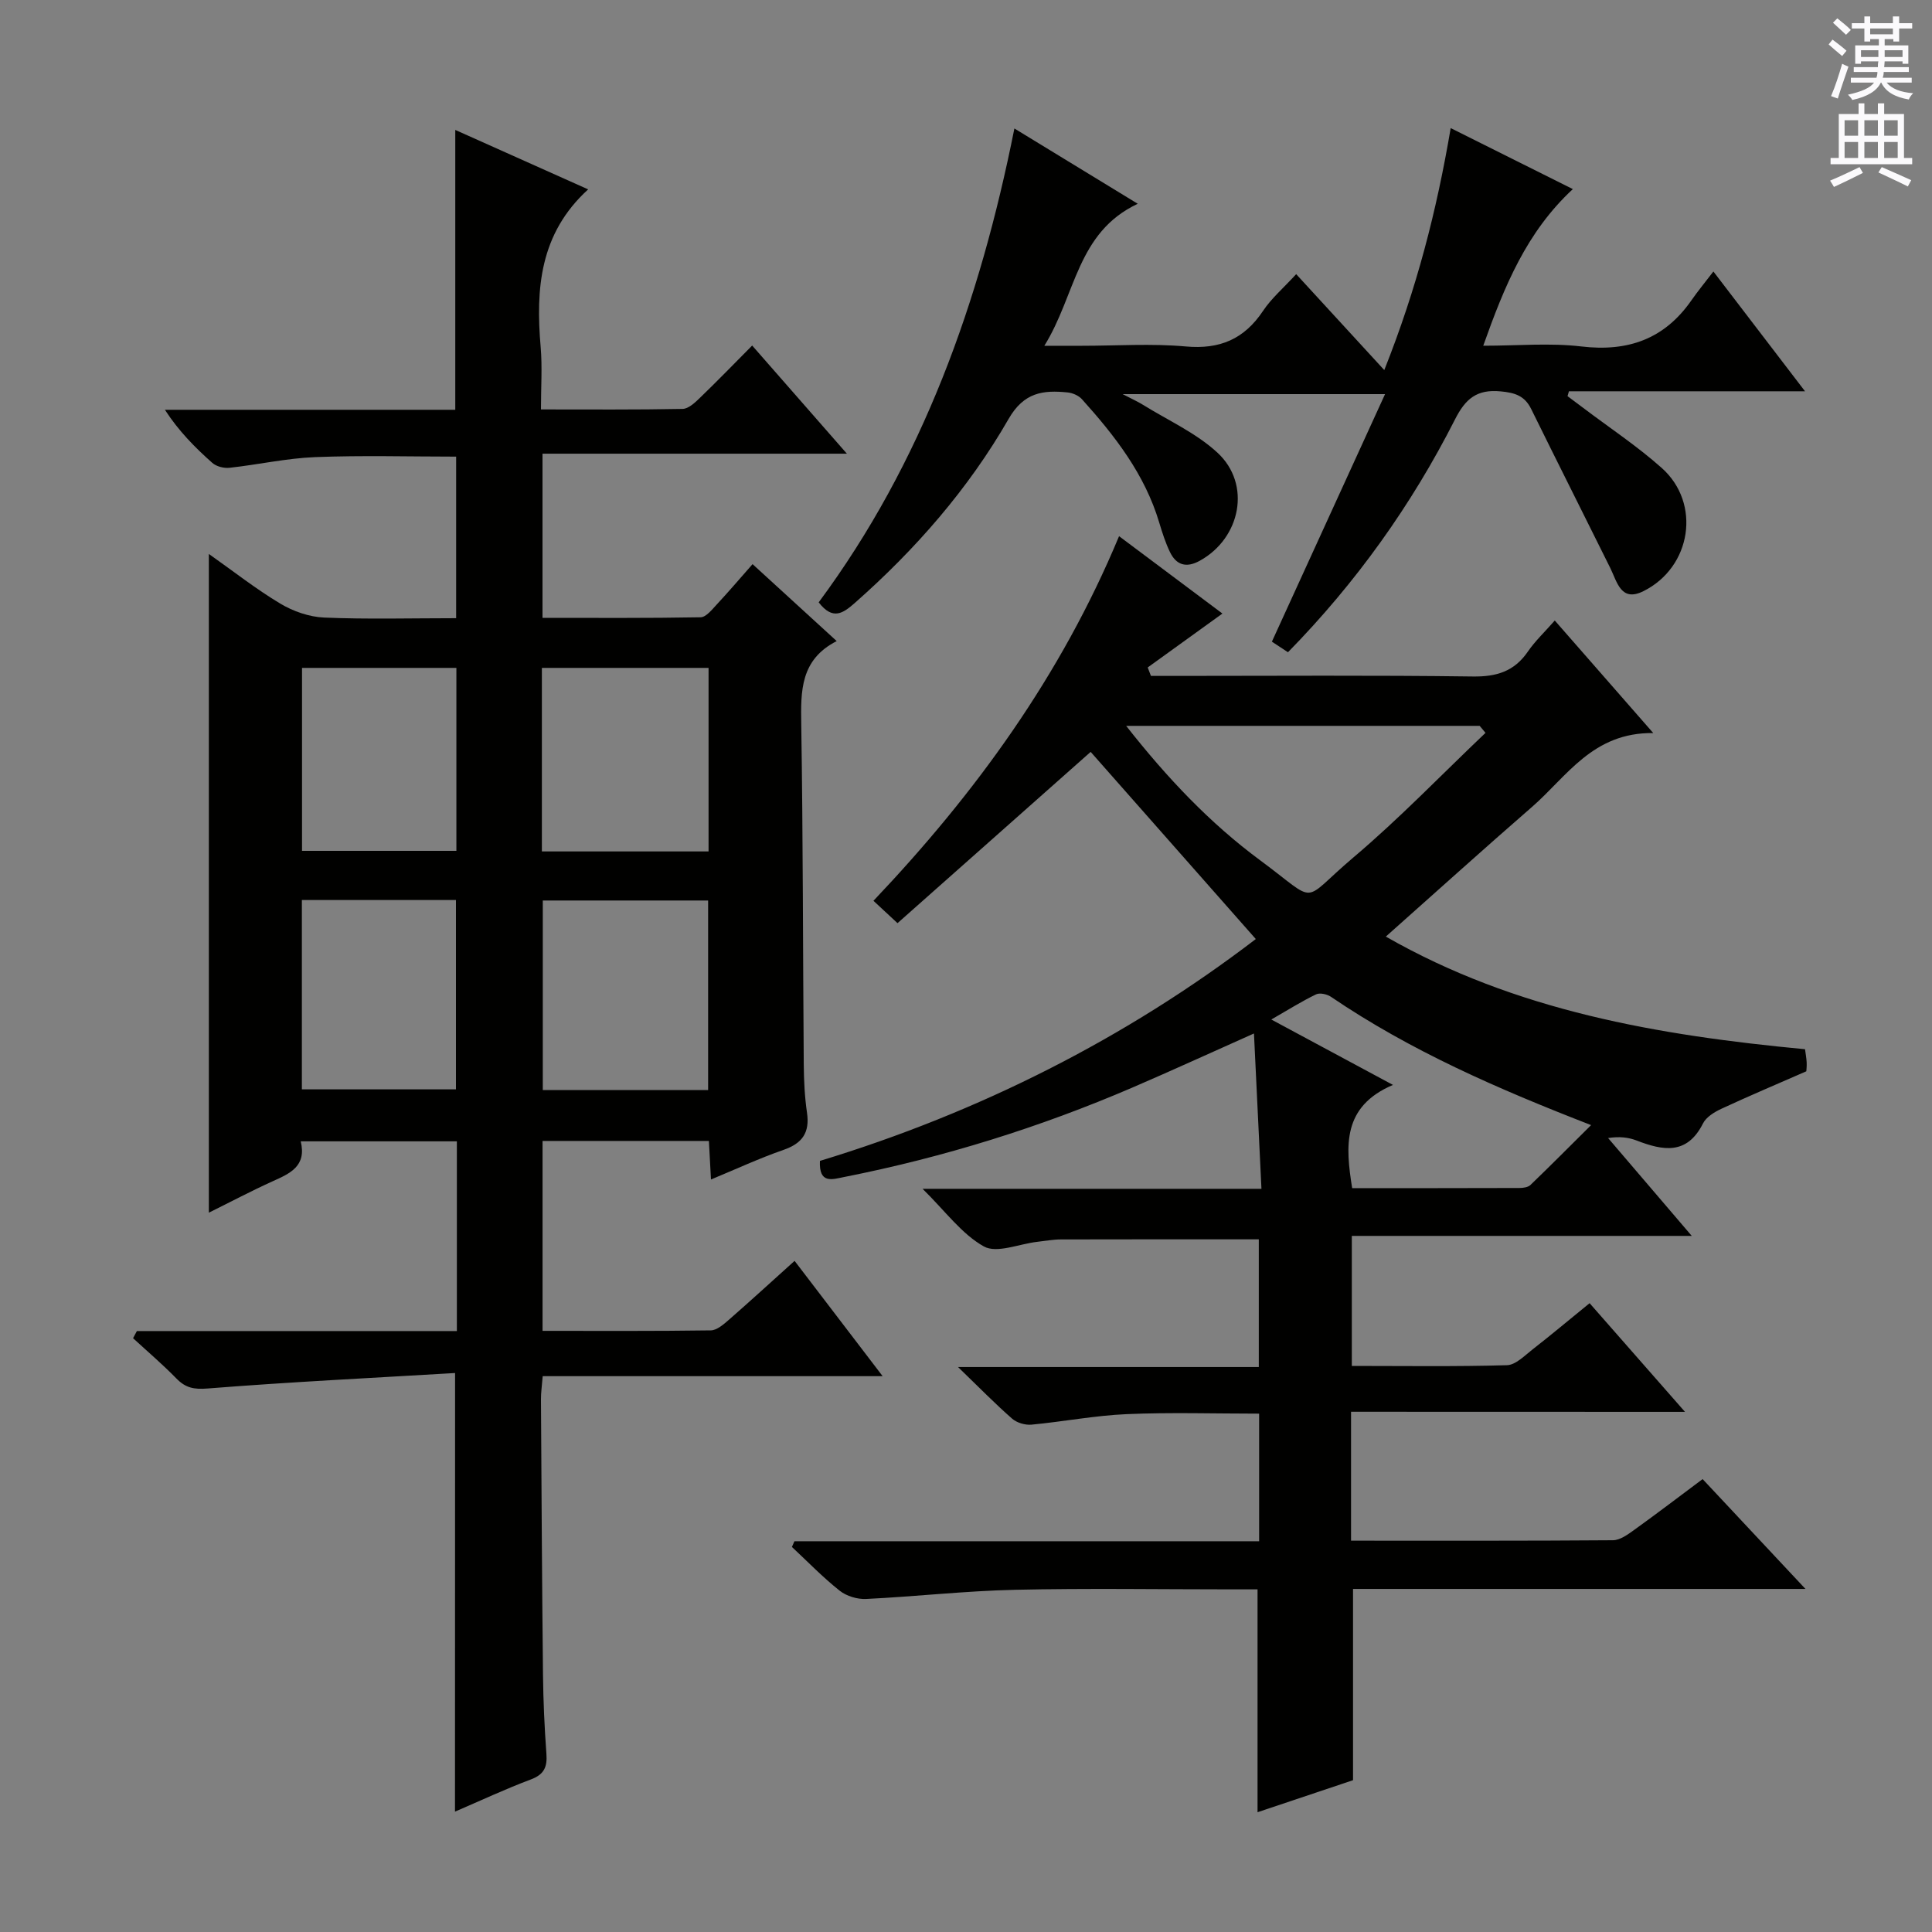
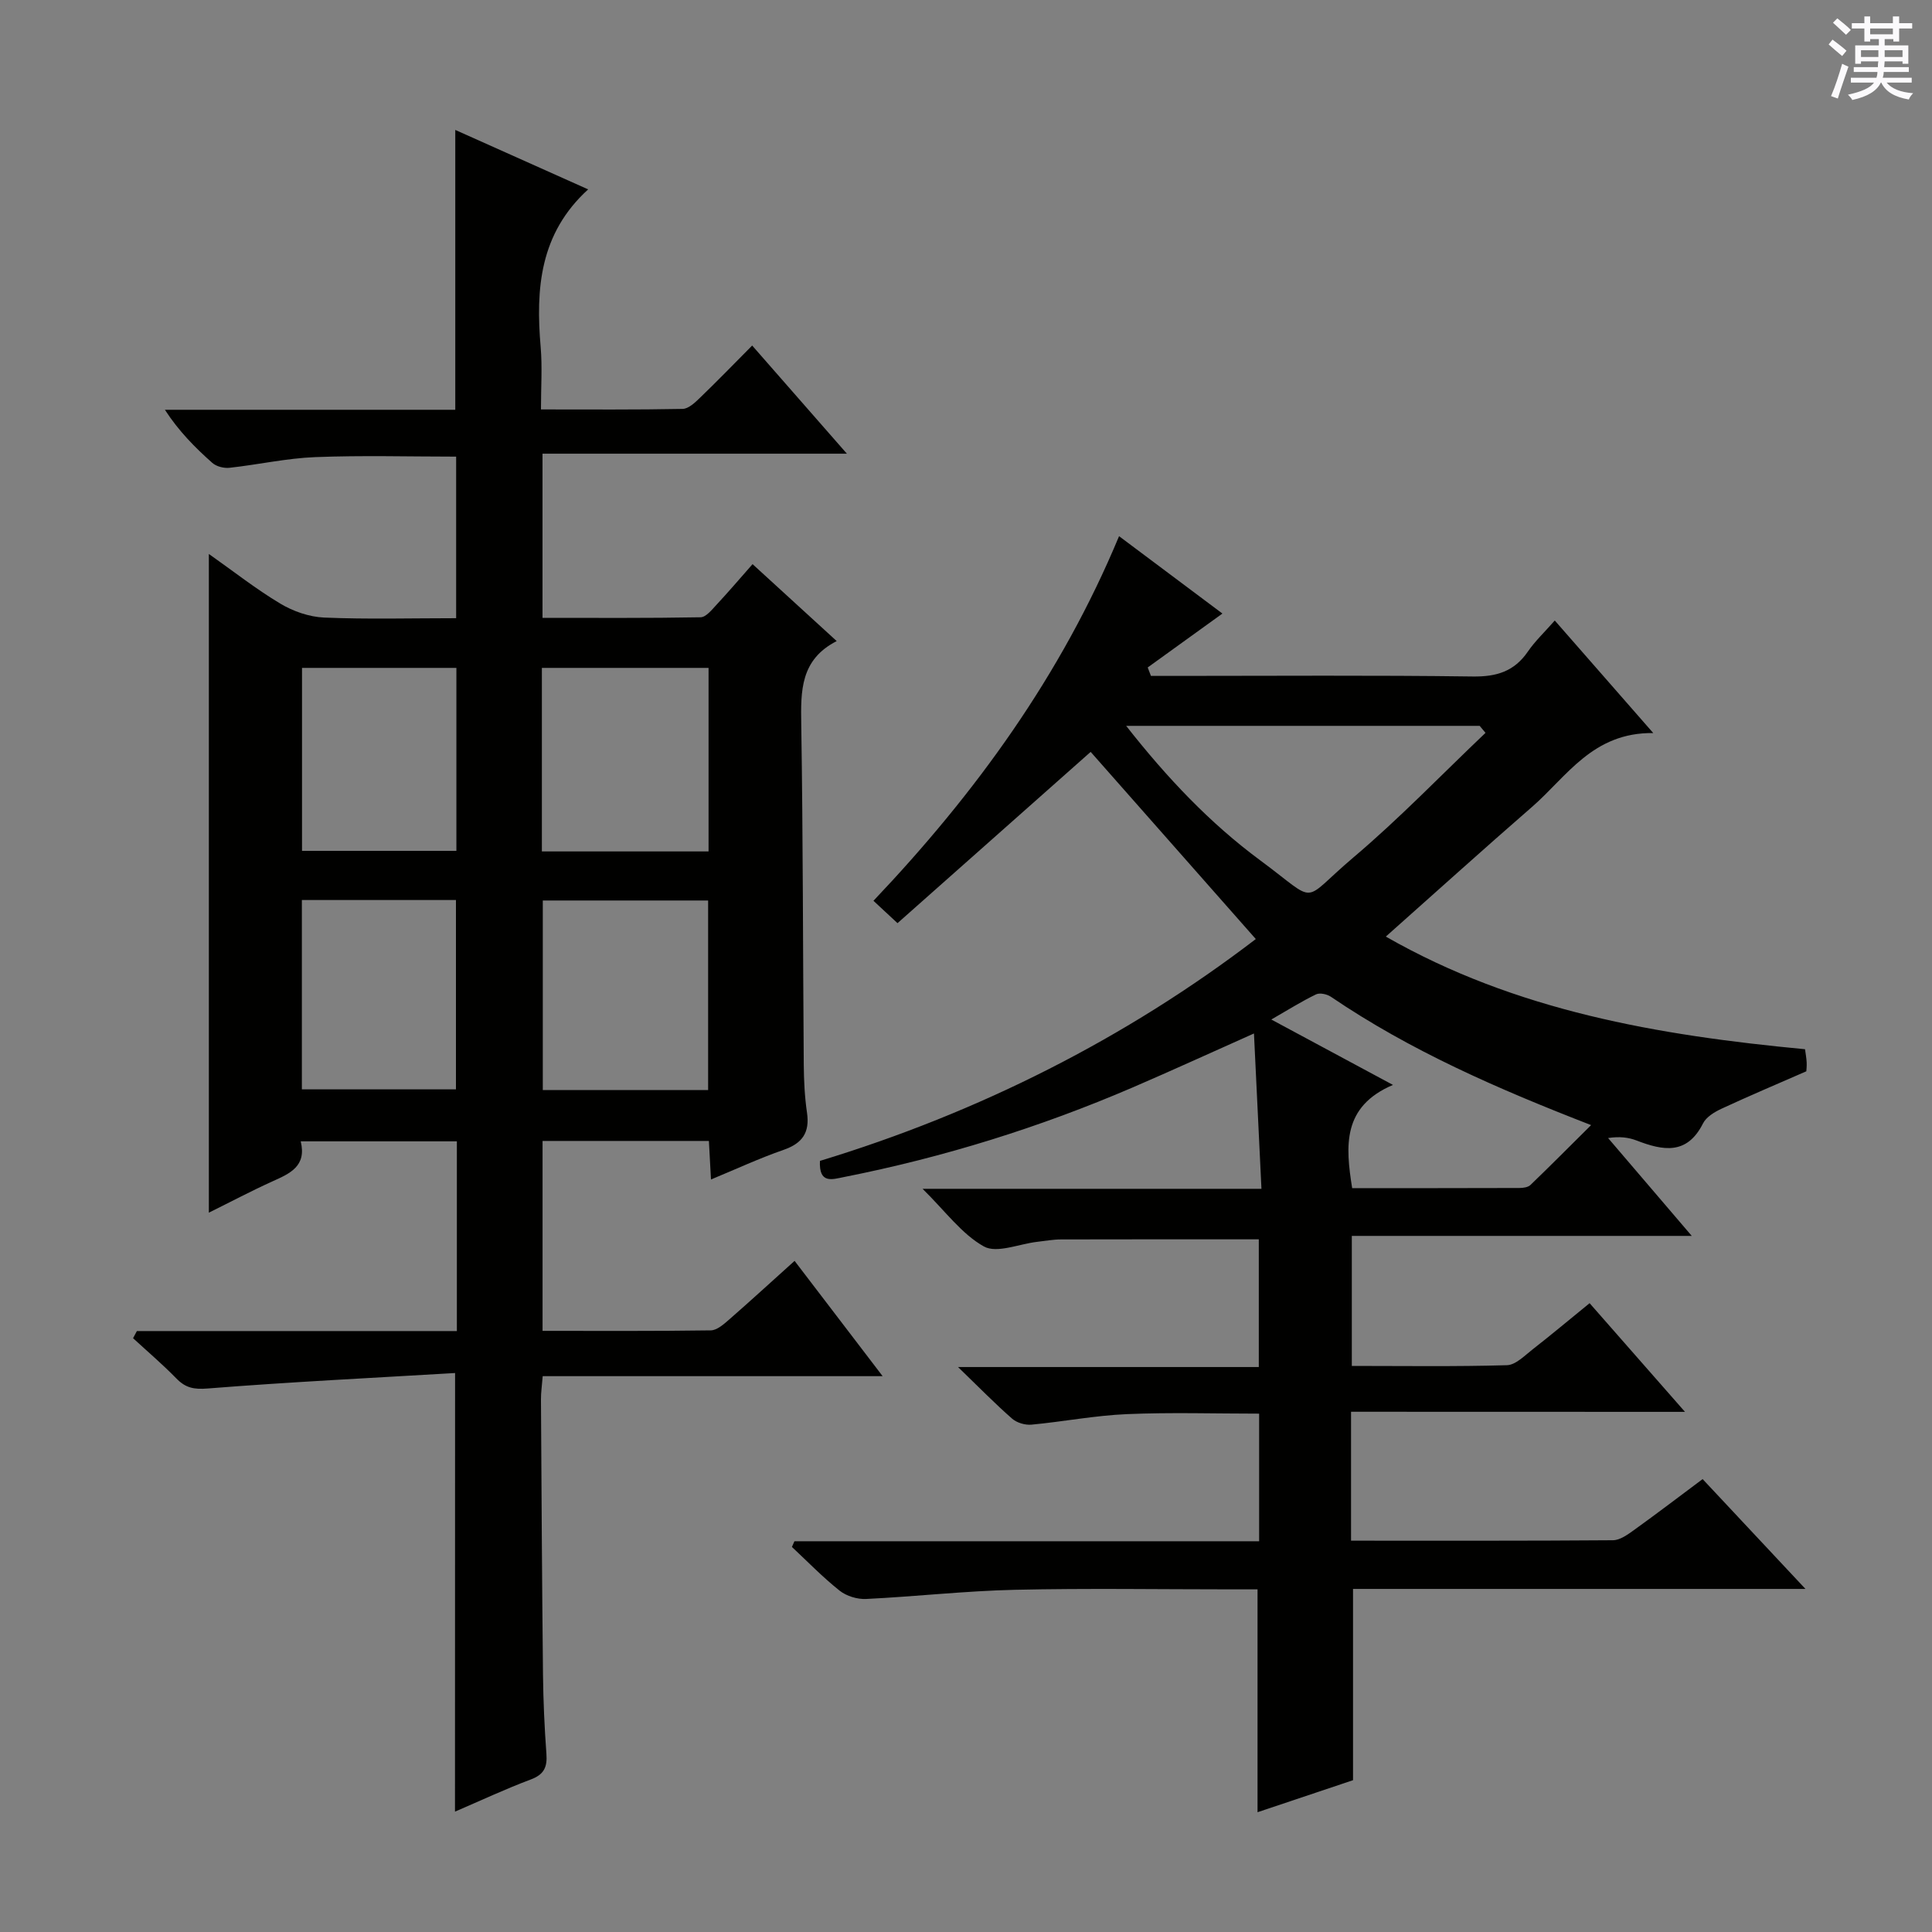
<svg xmlns="http://www.w3.org/2000/svg" enable-background="new 0 0 400 400" viewBox="0 0 400 400">
  <rect x="0" y="0" width="400" height="400" fill="#808080" stroke="none" />
  <g fill="#010100">
    <path d="m94.22 284.27c-17.15 1.02-34.19 1.85-51.2 3.2-2.86.23-4.59-.11-6.49-2.06-2.85-2.92-5.97-5.58-8.98-8.35.26-.49.53-.98.79-1.48h66.25c0-13.46 0-26.21 0-39.28-10.79 0-21.35 0-32.33 0 1.26 5.14-2.21 6.65-5.81 8.27-4.36 1.97-8.6 4.22-13.21 6.5 0-45.51 0-90.59 0-136.38 5.08 3.58 9.74 7.26 14.79 10.28 2.67 1.6 6 2.76 9.08 2.89 8.97.38 17.97.13 27.33.13 0-11.17 0-22.07 0-33.45-9.68 0-19.43-.28-29.16.1-5.93.23-11.82 1.56-17.75 2.21-1.16.13-2.73-.26-3.58-1.02-3.56-3.16-6.93-6.55-9.81-10.99h60.12c0-19.49 0-38.39 0-57.94 9.12 4.08 18.23 8.16 27.51 12.31-10.05 9.16-10.87 20.59-9.83 32.66.35 4.09.06 8.25.06 12.9 10.09 0 19.71.08 29.32-.11 1.22-.02 2.58-1.31 3.6-2.3 3.57-3.44 7.02-7 10.81-10.82 6.51 7.43 12.73 14.54 19.61 22.39-21.4 0-42.05 0-63.02 0v33.99c10.88 0 21.81.08 32.73-.12 1.14-.02 2.37-1.6 3.35-2.65 2.38-2.55 4.64-5.21 7.41-8.35 5.73 5.24 11.31 10.34 17.42 15.93-7.54 3.85-7.45 10.33-7.34 17.24.37 23.48.34 46.98.52 70.46.03 3.32.19 6.66.67 9.94.6 4.12-.95 6.34-4.86 7.7-4.98 1.73-9.78 3.96-15.02 6.13-.16-2.95-.29-5.37-.43-7.98-11.53 0-22.8 0-34.44 0v39.32c11.59 0 23.21.07 34.83-.1 1.26-.02 2.64-1.23 3.72-2.17 4.5-3.93 8.91-7.97 13.63-12.22 5.98 7.83 11.79 15.44 18.23 23.87-23.97 0-46.98 0-70.38 0-.15 1.96-.37 3.38-.36 4.81.11 18.99.22 37.98.42 56.97.06 5.48.31 10.97.71 16.44.2 2.71-.49 4.25-3.21 5.27-5.25 1.97-10.35 4.36-15.72 6.67.02-29.97.02-59.5.02-90.81zm18.16-97.83v39.25h34.23c0-13.23 0-26.21 0-39.25-11.62 0-22.85 0-34.23 0zm-.19-48.16v38h34.51c0-12.76 0-25.27 0-38-11.54 0-22.77 0-34.51 0zm-49.69 48.06v39.2h31.9c0-13.28 0-26.16 0-39.2-10.73 0-21.03 0-31.9 0zm.03-48.06v37.88h31.96c0-12.85 0-25.26 0-37.88-10.78 0-21.21 0-31.96 0z" />
    <path d="m279.72 292.29v26.69c18.28 0 36.26.05 54.23-.09 1.46-.01 3.04-1.17 4.34-2.1 4.72-3.39 9.34-6.92 14.22-10.56 6.94 7.41 13.7 14.63 21.29 22.74-32.03 0-62.89 0-93.67 0v39.6c-6.03 2.02-12.84 4.31-19.77 6.63 0-15.47 0-30.51 0-46.14-1.68 0-3.46 0-5.23 0-15 0-30.01-.25-45 .09-10.28.23-20.54 1.4-30.81 1.9-1.81.09-4.05-.59-5.46-1.7-3.5-2.78-6.63-6.01-9.9-9.07.17-.39.35-.78.52-1.18h96.21c0-9.09 0-17.53 0-26.42-9.18 0-18.29-.29-27.38.1-6.61.28-13.16 1.56-19.76 2.18-1.31.12-3.03-.39-4-1.24-3.49-3.05-6.74-6.38-11.2-10.69h62.27c0-9.24 0-17.8 0-26.44-13.75 0-27.35-.02-40.95.02-1.65 0-3.3.32-4.95.5-3.73.43-8.34 2.44-11.01.96-4.59-2.56-7.97-7.29-12.7-11.94h70.16c-.52-10.87-1.02-21.21-1.55-32.16-8.82 3.93-16.91 7.64-25.08 11.16-19.27 8.29-39.2 14.49-59.78 18.56-2.47.49-5.23 1.49-5-3.34 32.92-10.01 63.37-25.38 90.24-45.93-11.76-13.33-23.28-26.39-34.19-38.75-13.03 11.56-26.42 23.43-39.99 35.46-2.22-2.07-3.52-3.27-4.98-4.63 21.13-22.26 38.83-46.61 50.85-75.49 7.56 5.66 14.68 11 21.4 16.02-5.28 3.8-10.37 7.48-15.47 11.16.22.58.45 1.17.67 1.75h5.13c20.5 0 41-.16 61.5.12 4.94.07 8.59-1.05 11.41-5.16 1.48-2.16 3.43-3.99 5.57-6.43 6.6 7.54 12.98 14.83 20.39 23.3-12.56-.15-17.88 9.01-25.1 15.29-10.05 8.73-19.92 17.66-30.27 26.85 26.91 15.4 56.37 20.44 86.79 23.32.12.88.29 1.8.34 2.73.04.81-.06 1.63-.07 1.84-6.12 2.68-11.88 5.11-17.54 7.74-1.47.68-3.19 1.72-3.86 3.07-3.32 6.58-8.29 5.62-13.74 3.52-1.67-.64-3.49-.88-5.9-.51 5.59 6.54 11.18 13.08 17.32 20.26-23.81 0-46.87 0-70.38 0v26.92c10.86 0 21.49.16 32.11-.15 1.82-.05 3.68-2 5.34-3.29 3.8-2.96 7.5-6.07 11.78-9.55 6.34 7.23 12.62 14.38 19.75 22.5-23.72-.02-46.23-.02-69.14-.02zm27.84-140.56c-.4-.48-.81-.97-1.21-1.45-24.13 0-48.27 0-73.19 0 8.46 10.77 17.33 20.14 27.76 27.85 12.37 9.14 8.08 8.88 19.28-.6 9.55-8.08 18.27-17.16 27.36-25.8zm-44.35 59.35c8.66 4.65 16.48 8.86 25.19 13.54-10.52 4.48-9.84 12.63-8.45 21.37 11.66 0 23.14.01 34.62-.03.78 0 1.79-.14 2.29-.62 4.11-3.95 8.13-8.01 12.56-12.4-19.33-7.5-37.42-15.39-53.87-26.57-.8-.54-2.29-.87-3.07-.5-2.92 1.41-5.69 3.15-9.27 5.21z" />
-     <path d="m169.5 124.71c21.45-28.94 33.35-62.16 40.52-98.11 8.57 5.23 16.66 10.17 25.54 15.59-12.66 5.96-12.78 18.83-19.34 29.4h7.79c7.16 0 14.37-.5 21.48.14 7.06.64 12.12-1.52 16.02-7.38 1.71-2.57 4.15-4.65 6.85-7.59 6.04 6.57 11.75 12.79 18.24 19.86 6.73-16.92 10.85-33.01 13.75-50.1 8.51 4.25 16.74 8.36 25.29 12.63-9.58 8.89-14.15 20.03-18.55 32.43 7.15 0 13.81-.62 20.3.15 9.64 1.14 17.19-1.51 22.78-9.52 1.33-1.91 2.82-3.72 4.57-6 6.67 8.72 12.48 16.31 18.97 24.8-16.95 0-32.92 0-48.88 0-.1.34-.19.68-.29 1.01 1.1.82 2.19 1.64 3.29 2.46 5.43 4.11 11.16 7.9 16.23 12.42 8.2 7.32 6.15 20.55-3.82 25.5-4.65 2.31-5.42-1.9-6.85-4.8-5.44-10.98-10.96-21.92-16.37-32.91-1.34-2.73-3.33-3.38-6.31-3.66-4.95-.48-7.3 1.53-9.46 5.79-9.01 17.75-20.47 33.81-34.59 48.22-1.34-.88-2.54-1.67-3.33-2.19 7.73-16.91 15.35-33.58 23.43-51.25-18.94 0-36.12 0-54.33 0 1.9.99 3.13 1.54 4.26 2.24 5.19 3.22 10.97 5.81 15.38 9.89 7.06 6.54 4.81 17.71-3.69 22.38-2.79 1.53-4.85.89-6.16-1.83-.93-1.93-1.59-4.01-2.21-6.07-2.98-10-9.18-17.98-16-25.55-.68-.76-1.92-1.3-2.95-1.41-5.08-.51-9.06-.06-12.25 5.5-8.33 14.5-19.3 27.04-31.88 38.13-2.37 2.06-4.49 3.63-7.43-.17z" />
  </g>
  <path d="m378.6 9.2.8-1c.9.7 1.9 1.4 2.9 2.3l-.9 1.1c-1.1-.9-2-1.7-2.8-2.4zm.5 10.7c.9-2.1 1.6-4.3 2.3-6.7.4.2.8.4 1.3.6-.7 2.1-1.5 4.3-2.2 6.6zm.4-15.2.9-.9c1 .8 2 1.6 2.8 2.4l-1 1c-1-.9-1.9-1.8-2.7-2.5zm12.5-1.3h1.2v1.4h2.7v1.1h-2.7v2.7h-1.2v-.5h-1.8v1.3h4.9v3.8h-1.2v-.5h-3.7c0 .4-.1.9-.1 1.2h5.1v1h-5.2c0 .5-.1.9-.2 1.2h6v1h-5.2c1.1 1.3 2.9 2 5.5 2.2-.4.4-.7.8-.9 1.3-2.9-.5-4.8-1.6-5.7-3.5h-.1c-.8 1.7-2.7 2.9-5.9 3.6-.2-.4-.6-.8-.9-1.1 2.8-.6 4.6-1.4 5.4-2.5h-4.8v-1h5.3c.1-.3.2-.7.2-1.2h-4.9v-1h5c0-.4 0-.8.1-1.2h-3.6v.5h-1.2v-3.8h4.9v-1.3h-1.8v.5h-1.2v-2.7h-2.6v-1.1h2.6v-1.4h1.2v1.4h4.7v-1.4zm-6.7 8.4h3.6c0-.4 0-.9 0-1.4h-3.6zm1.9-4.7h4.7v-1.2h-4.7zm6.7 3.3h-3.7v1.4h3.7z" fill="#fbfafc" />
-   <path d="m384.7 21.4h1.3v2.2h2.8v-2.2h1.3v2.2h4.1v9.1h1.7v1.3h-16.9v-1.3h1.7v-9.1h4.1v-2.2zm.3 13.2.7 1.2c-1.8.9-3.8 1.9-6 2.9-.2-.4-.5-.8-.8-1.3 2.4-1 4.4-2 6.1-2.8zm-3.1-6.5h2.8v-3.2h-2.8zm0 4.6h2.8v-3.3h-2.8zm4.1-4.6h2.8v-3.2h-2.8zm0 4.6h2.8v-3.3h-2.8zm3.6 1.9c2.1.9 4.1 1.8 6.1 2.7l-.7 1.3c-2.2-1.1-4.2-2-6.1-2.9zm3.3-9.7h-2.8v3.2h2.8zm-2.8 7.8h2.8v-3.3h-2.8z" fill="#fbfafc" />
</svg>